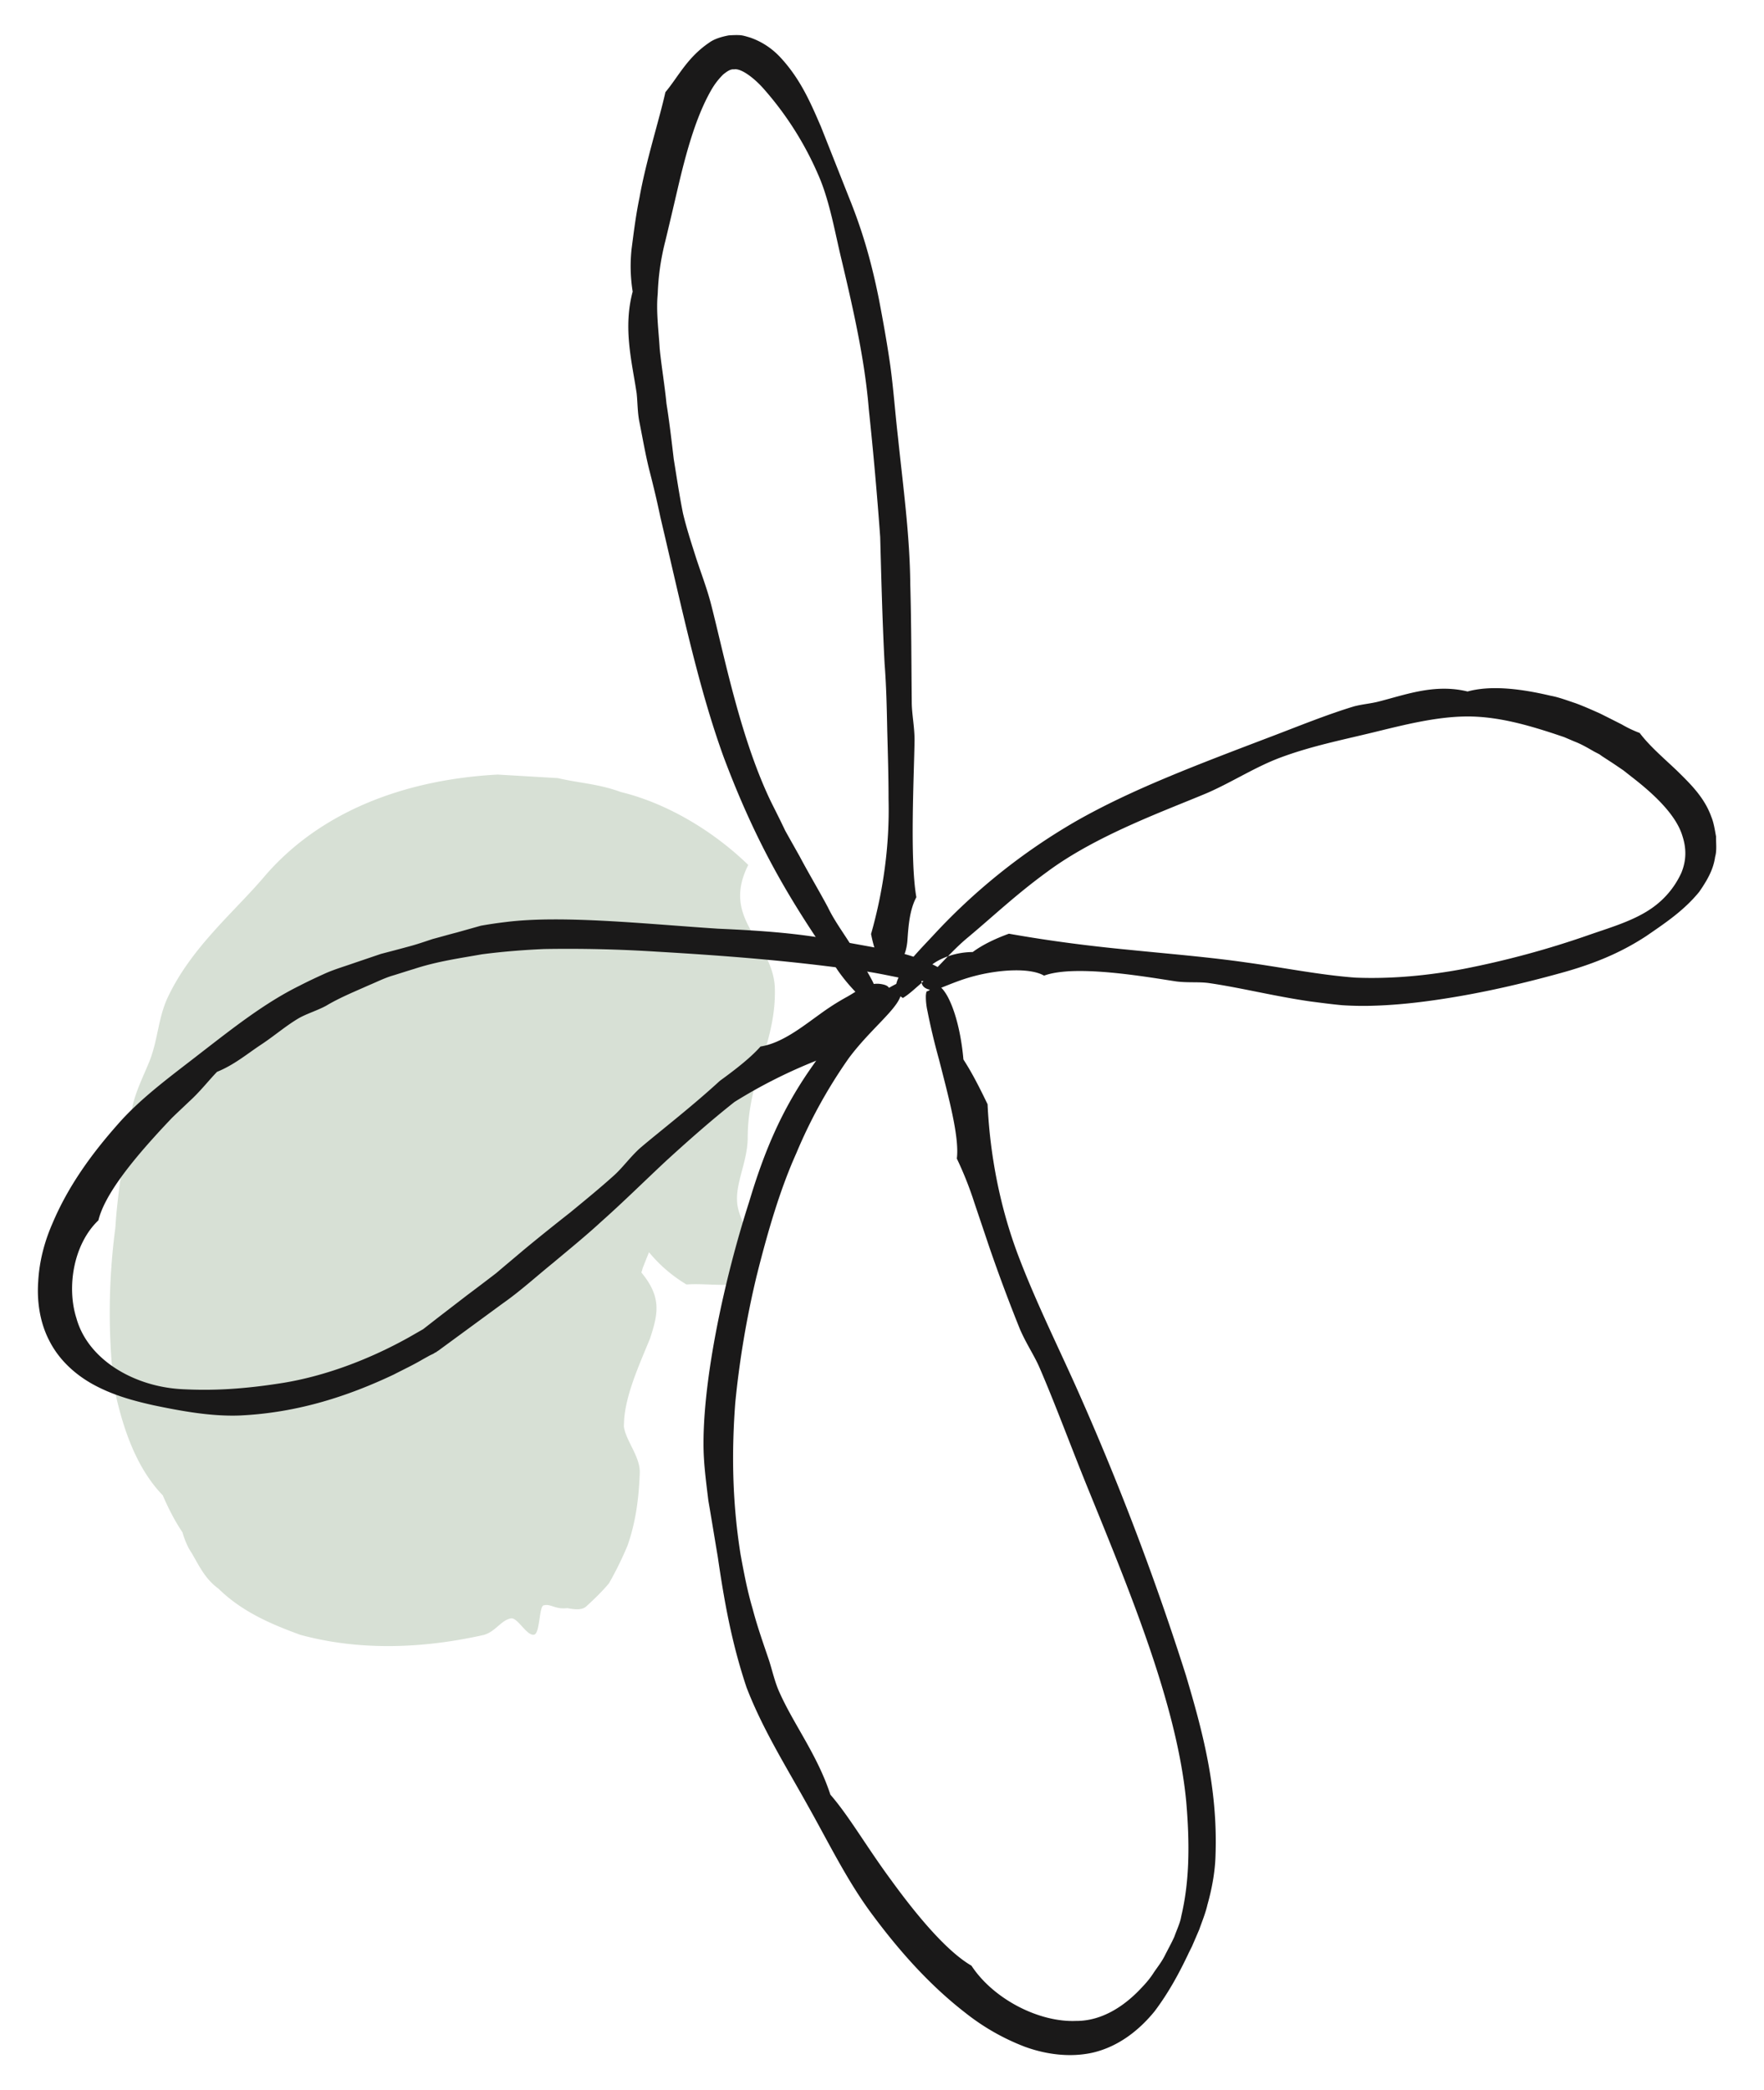
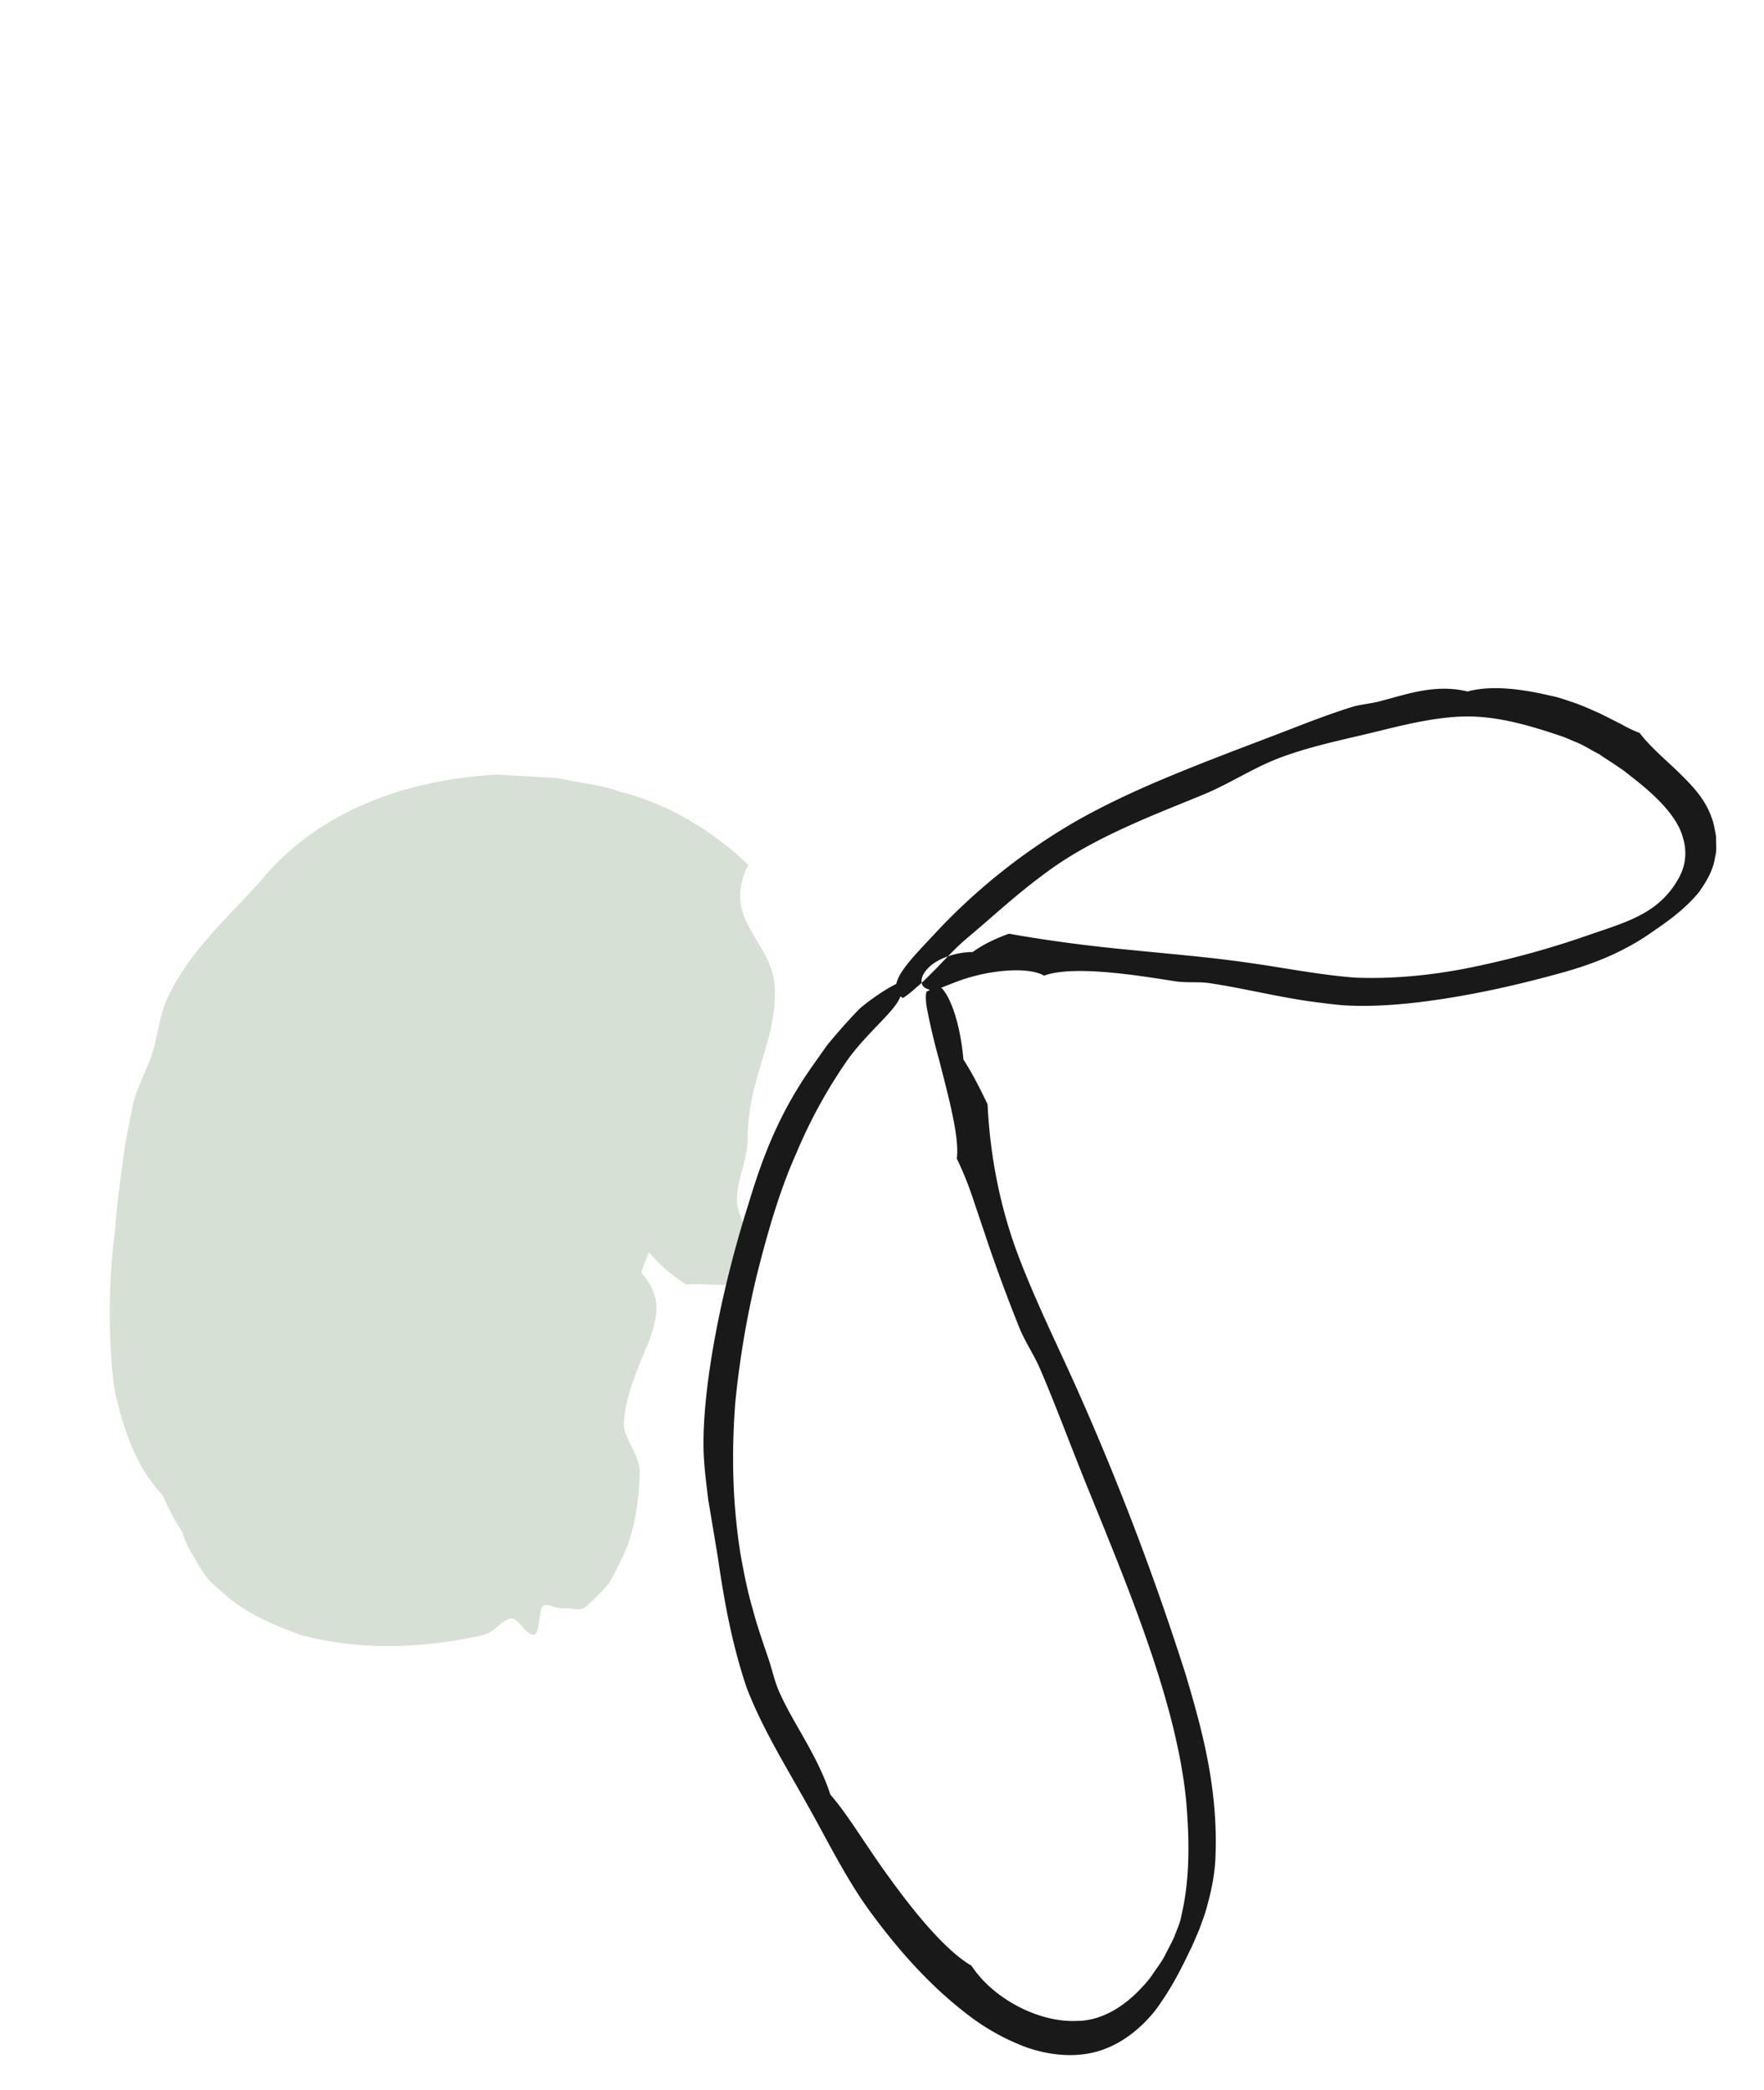
<svg xmlns="http://www.w3.org/2000/svg" width="38" height="45">
  <g fill="none" fill-rule="evenodd">
    <path fill="#D7E0D5" d="M3.506 32.201c.12.277.256.546.425.798.047.16.108.313.2.448.16.275.29.557.573.762.51.501 1.14.768 1.765.996 1.308.356 2.676.288 3.942.005.256-.064.383-.318.586-.356.148-.046.347.387.512.347.125-.032.104-.618.203-.63.148-.043.248.093.508.059.157.03.316.05.413-.04.167-.153.328-.307.485-.493a7.41 7.41 0 0 0 .4-.813c.19-.543.245-1.066.264-1.572.009-.349-.309-.698-.342-.996 0-.04.004-.076.004-.115.03-.569.338-1.235.559-1.777.173-.53.256-.886-.187-1.422.017-.038.021-.082.038-.118.04-.1.083-.212.127-.317.2.24.447.476.807.694.533-.04 1.223.129 1.517-.204.153-.488-.389-1.08-.425-1.561-.038-.423.222-.88.227-1.386 0-1.293.628-2.071.584-3.26-.06-.993-1.167-1.445-.572-2.624-.819-.793-1.83-1.35-2.745-1.57-.478-.177-.898-.192-1.359-.3l-1.295-.076c-2.035.11-3.817.81-4.994 2.16-.654.778-1.583 1.534-2.1 2.613-.22.45-.22.933-.406 1.4-.135.333-.292.635-.368.98-.053.282-.106.559-.16.83-.075.605-.174 1.195-.206 1.768a13.93 13.93 0 0 0-.03 3.432c.182.89.483 1.752 1.05 2.338" />
-     <path fill="#1A1919" d="M18.802 21.143c.049.108.096.211.132.317-.17.167-.352.072-.561-.16a3.818 3.818 0 0 1-.335-.417c-.112-.174-.23-.36-.36-.546-.766-1.14-1.43-2.277-2.09-4.037-.54-1.492-.877-3.104-1.362-5.163-.07-.338-.152-.68-.24-1.02-.084-.338-.143-.685-.21-1.02-.045-.215-.039-.427-.062-.632-.1-.67-.296-1.396-.085-2.185a3.47 3.47 0 0 1-.023-.923c.044-.334.09-.72.17-1.102.141-.794.427-1.678.558-2.27.277-.33.466-.743.944-1.067.112-.082.269-.127.42-.156.077-.005.156-.009.236-.005.079.005.148.03.222.051.278.095.496.256.657.43.436.47.654.988.872 1.491l.603 1.522c.254.628.464 1.284.646 2.194.086.45.173.928.245 1.43.07.516.104 1.011.165 1.54.108 1.041.256 2.112.265 3.165.025.893.023 1.748.032 2.541 0 .252.06.52.06.82-.01.748-.105 2.561.039 3.38-.148.277-.171.629-.193.938-.017.203-.101.567-.385.545-.26-.017-.355-.484-.398-.69.267-.939.402-1.923.377-2.904 0-.498-.015-.988-.028-1.477-.01-.487-.02-.971-.057-1.441-.048-.906-.07-1.815-.095-2.727a82.823 82.823 0 0 0-.245-2.749c-.083-1.026-.312-2.062-.587-3.22-.135-.556-.239-1.172-.453-1.714a6.974 6.974 0 0 0-1.234-1.98c-.205-.23-.484-.438-.63-.408-.072-.009-.14.036-.231.108a1.548 1.548 0 0 0-.265.347c-.334.586-.544 1.37-.722 2.134-.086.369-.173.741-.264 1.118a5.25 5.25 0 0 0-.161 1.123c-.038.38.019.79.042 1.183.04.4.11.802.146 1.185.066.41.11.801.157 1.195.063.387.12.776.199 1.168.078.328.186.658.29.984.108.328.23.645.315.975.288 1.12.631 2.882 1.291 4.253.108.216.21.417.303.615.108.195.214.381.316.563.194.366.404.715.605 1.09.16.334.394.628.578.948.135.213.277.438.391.66" />
-     <path fill="#1A1919" d="M18.197 22.08a7.073 7.073 0 0 1-.6.756 10.96 10.96 0 0 0-1.773.893l.01-.008c-.51.402-.999.835-1.475 1.269-.474.442-.933.897-1.403 1.314-.333.307-.692.599-1.048.897-.358.29-.705.607-1.077.867l-1.112.815-.277.203-.036.023-.008.009-.022.008-.04.026-.076.036-.155.086c-.205.121-.417.22-.626.328-.967.457-2.055.821-3.31.88-.614.024-1.264-.095-1.861-.22-.426-.095-.843-.209-1.24-.416-.392-.203-.773-.52-1.002-.967-.205-.39-.273-.847-.243-1.278.023-.438.135-.863.307-1.255.334-.793.832-1.485 1.41-2.137.51-.584 1.198-1.075 1.824-1.565.646-.498 1.34-1.048 2.083-1.414.193-.1.387-.19.58-.277.19-.082.394-.142.59-.211l.589-.2c.2-.052.402-.105.603-.16.172-.045.34-.104.51-.16.17-.045.345-.096.517-.14l.523-.147c.173-.031.349-.057.527-.078 1.217-.156 3.043.042 4.58.142.984.044 1.77.1 2.633.269.37.07.76.135 1.141.213.375.087.732.208 1.041.39-.036.478-.804.165-1.68.04-1.334-.19-2.612-.31-4.447-.417a30.064 30.064 0 0 0-2.432-.057c-.43.019-.879.053-1.344.114-.464.083-.957.15-1.459.315-.165.049-.328.104-.493.153-.165.053-.324.133-.483.199-.313.14-.63.268-.92.442-.187.1-.388.16-.568.256-.287.165-.548.395-.84.586-.294.195-.571.43-.94.58-.182.188-.364.425-.6.639-.117.112-.238.224-.365.347-.123.129-.254.268-.385.414-.519.574-1.078 1.268-1.205 1.797-.548.524-.683 1.455-.474 2.107.246.893 1.243 1.48 2.286 1.53.637.033 1.29.004 2.166-.136.872-.142 1.82-.484 2.709-.98l.309-.177.313-.244.629-.484c.214-.16.421-.317.633-.48.199-.17.398-.335.592-.5.34-.281.671-.546.997-.802.326-.268.644-.528.934-.789.188-.165.35-.395.567-.594.364-.313 1.111-.889 1.713-1.443l.02-.017c.369-.267.678-.516.869-.734.459-.07.901-.426 1.27-.69.199-.146.391-.269.603-.385.233-.131.46-.326.75-.265.585.113-.687.828-.81.885" />
    <path fill="#1A1919" d="M20.754 22.816c.184.282.353.616.52.963.053 1.11.27 2.232.67 3.282.401 1.053.914 2.065 1.352 3.065a59.096 59.096 0 0 1 2.25 5.948c.345 1.16.69 2.408.639 3.868-.008.35-.074.719-.174 1.074-.04.178-.116.362-.177.536l-.102.237-.055.127-.06.12c-.21.447-.44.872-.746 1.278-.316.387-.754.751-1.323.887-.491.112-1.016.042-1.476-.127a4.844 4.844 0 0 1-1.265-.72c-.765-.59-1.416-1.318-2-2.103-.545-.723-.953-1.565-1.4-2.359-.449-.81-.978-1.65-1.325-2.554-.322-.962-.482-1.864-.62-2.814-.068-.402-.133-.806-.203-1.212-.049-.408-.106-.817-.104-1.227-.002-1.41.434-3.495.984-5.207.328-1.098.701-1.96 1.29-2.818.129-.186.262-.373.393-.557.15-.182.307-.364.466-.537a5.46 5.46 0 0 1 .239-.252c.085-.072.167-.137.254-.199.174-.125.35-.24.533-.33.388.3-.444.808-1.035 1.61a10.79 10.79 0 0 0-1.126 2.042c-.334.745-.592 1.6-.849 2.62a20.149 20.149 0 0 0-.465 2.752c-.074.988-.076 2.071.114 3.265.072.393.146.785.26 1.17.1.383.233.755.356 1.119.074.235.123.463.222.681.311.698.817 1.348 1.097 2.203.406.467.777 1.121 1.312 1.845.53.73 1.183 1.523 1.727 1.838.474.722 1.457 1.223 2.252 1.19.534.004 1.023-.295 1.41-.712.1-.103.193-.213.271-.338.083-.12.174-.235.24-.372.065-.127.145-.273.198-.392.049-.142.125-.294.148-.438.163-.688.195-1.451.108-2.467-.194-2.054-1.183-4.451-2.078-6.65-.386-.941-.718-1.855-1.078-2.689-.112-.264-.292-.525-.427-.84a36.18 36.18 0 0 1-.671-1.8c-.12-.36-.242-.715-.352-1.048a7.615 7.615 0 0 0-.336-.825c.06-.459-.182-1.34-.385-2.137a14.22 14.22 0 0 1-.25-1.05 1.418 1.418 0 0 1-.032-.33c.006-.033.006-.09.032-.086.01-.004.023-.008.034-.017-.002.004.036-.03.053-.042l.053-.053c.033-.034.046-.049.042-.047l-.023.026-.017.017.01-.005a.098.098 0 0 1 .106.009c.083.061.167.186.237.347.146.326.244.793.282 1.235" />
    <path fill="#1A1919" d="M20.954 20.502c.216-.16.491-.29.78-.395.88.156 1.724.264 2.59.347.857.087 1.72.156 2.542.275.781.108 1.577.269 2.335.324.764.031 1.555-.043 2.322-.187a19.438 19.438 0 0 0 2.728-.74c.461-.16.984-.31 1.374-.599a1.87 1.87 0 0 0 .595-.732c.112-.275.107-.529.025-.785-.133-.455-.605-.901-1.09-1.276l-.186-.146-.212-.144-.22-.143c-.03-.017-.087-.064-.095-.064l-.102-.053c-.136-.078-.275-.16-.423-.216l-.223-.095-.232-.078c-.572-.186-1.211-.37-1.865-.366-.665.004-1.363.184-2.015.343-.68.165-1.336.296-1.986.537-.546.201-1.056.535-1.592.768-.918.387-2.387.91-3.448 1.699-.673.49-1.153.95-1.716 1.42-.244.203-.464.446-.686.675-.119.116-.216.222-.33.321-.117.1-.237.216-.373.299-.205-.117-.182-.299-.044-.534.144-.232.408-.507.677-.793a13.09 13.09 0 0 1 3.095-2.48c1.204-.685 2.552-1.193 4.27-1.847.566-.216 1.142-.45 1.714-.624.184-.049.368-.061.546-.108.569-.144 1.2-.387 1.905-.214.472-.129 1.08-.076 1.788.091.178.032.358.102.538.161.18.066.353.144.52.218.168.083.329.165.479.241.135.079.262.136.383.182.214.284.517.54.8.809.282.277.593.575.743.996.055.133.076.286.102.425-.002.15.02.299-.02.438-.04.294-.192.533-.34.75-.332.408-.737.676-1.147.958-.506.33-1.063.582-1.85.797-.775.214-1.645.421-2.561.559-.46.07-.93.123-1.408.14a6.96 6.96 0 0 1-.726-.009c-.229-.021-.468-.053-.692-.082-.78-.113-1.492-.295-2.174-.394-.212-.032-.455-.004-.707-.036-.633-.095-2.18-.372-2.851-.125-.305-.177-.984-.13-1.516.013-.266.07-.49.165-.65.228-.156.062-.273.094-.387.028-.14-.078-.114-.281.095-.47.21-.186.58-.307.921-.307" />
  </g>
</svg>